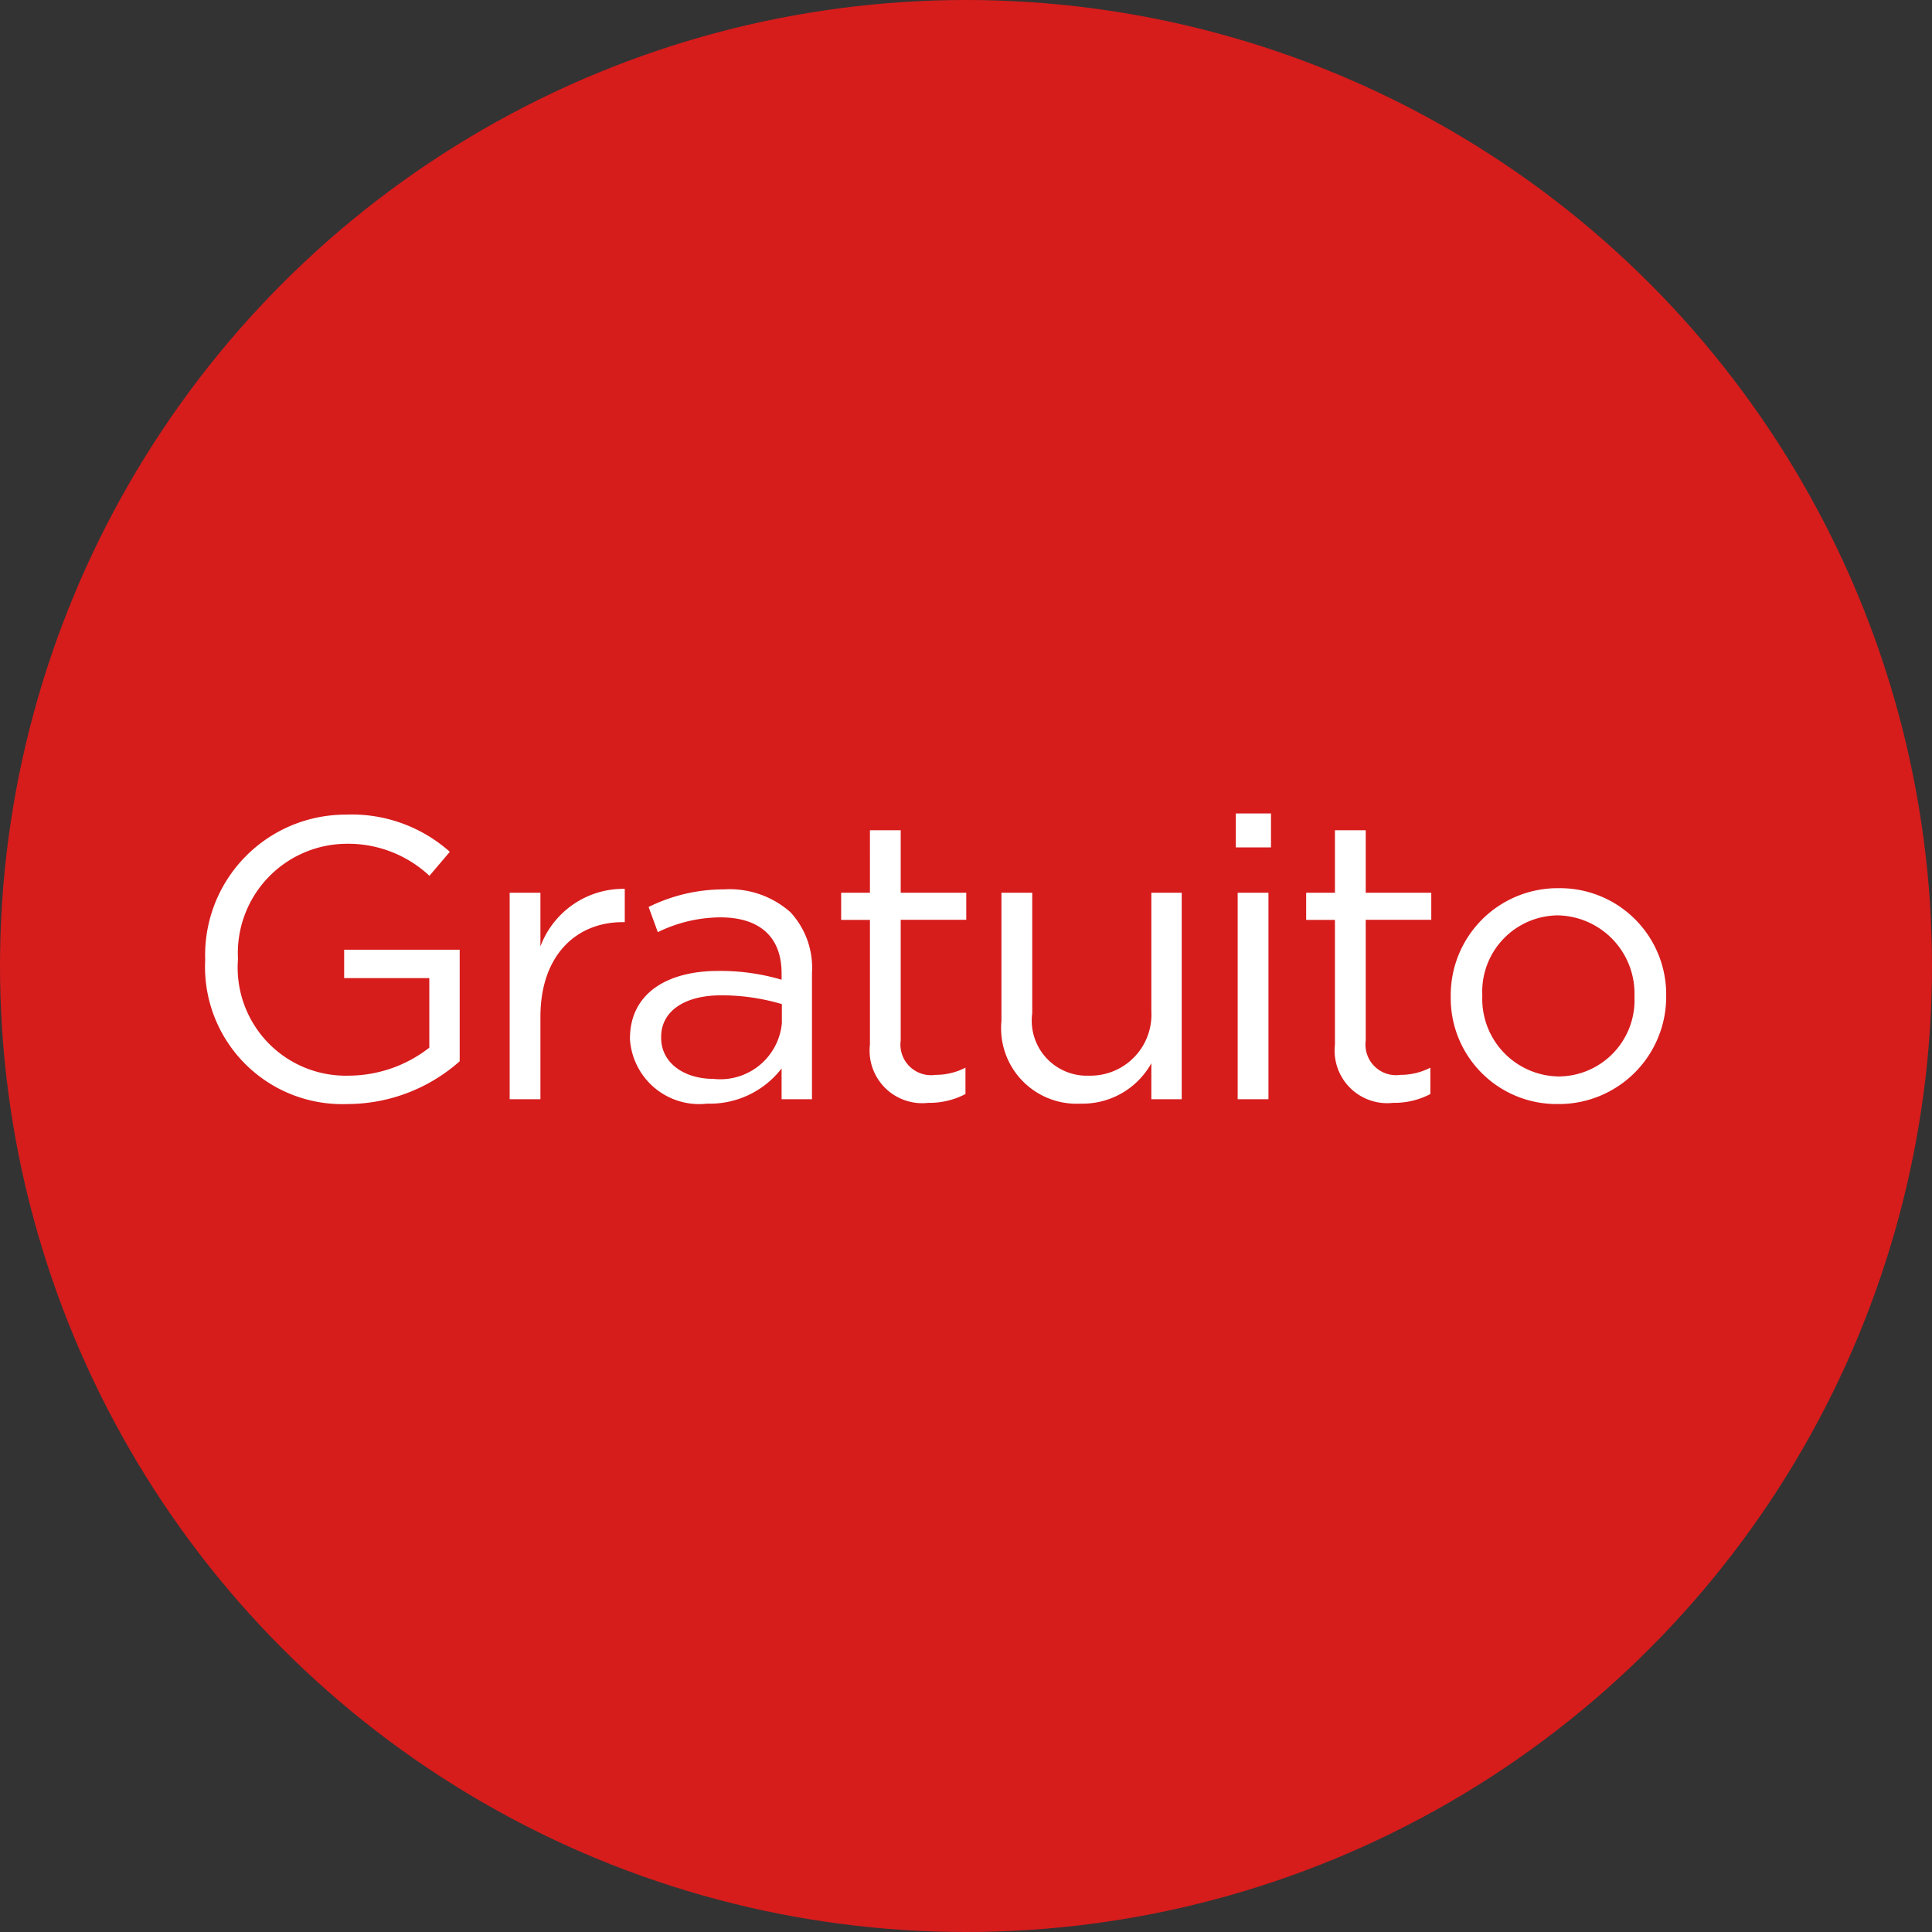
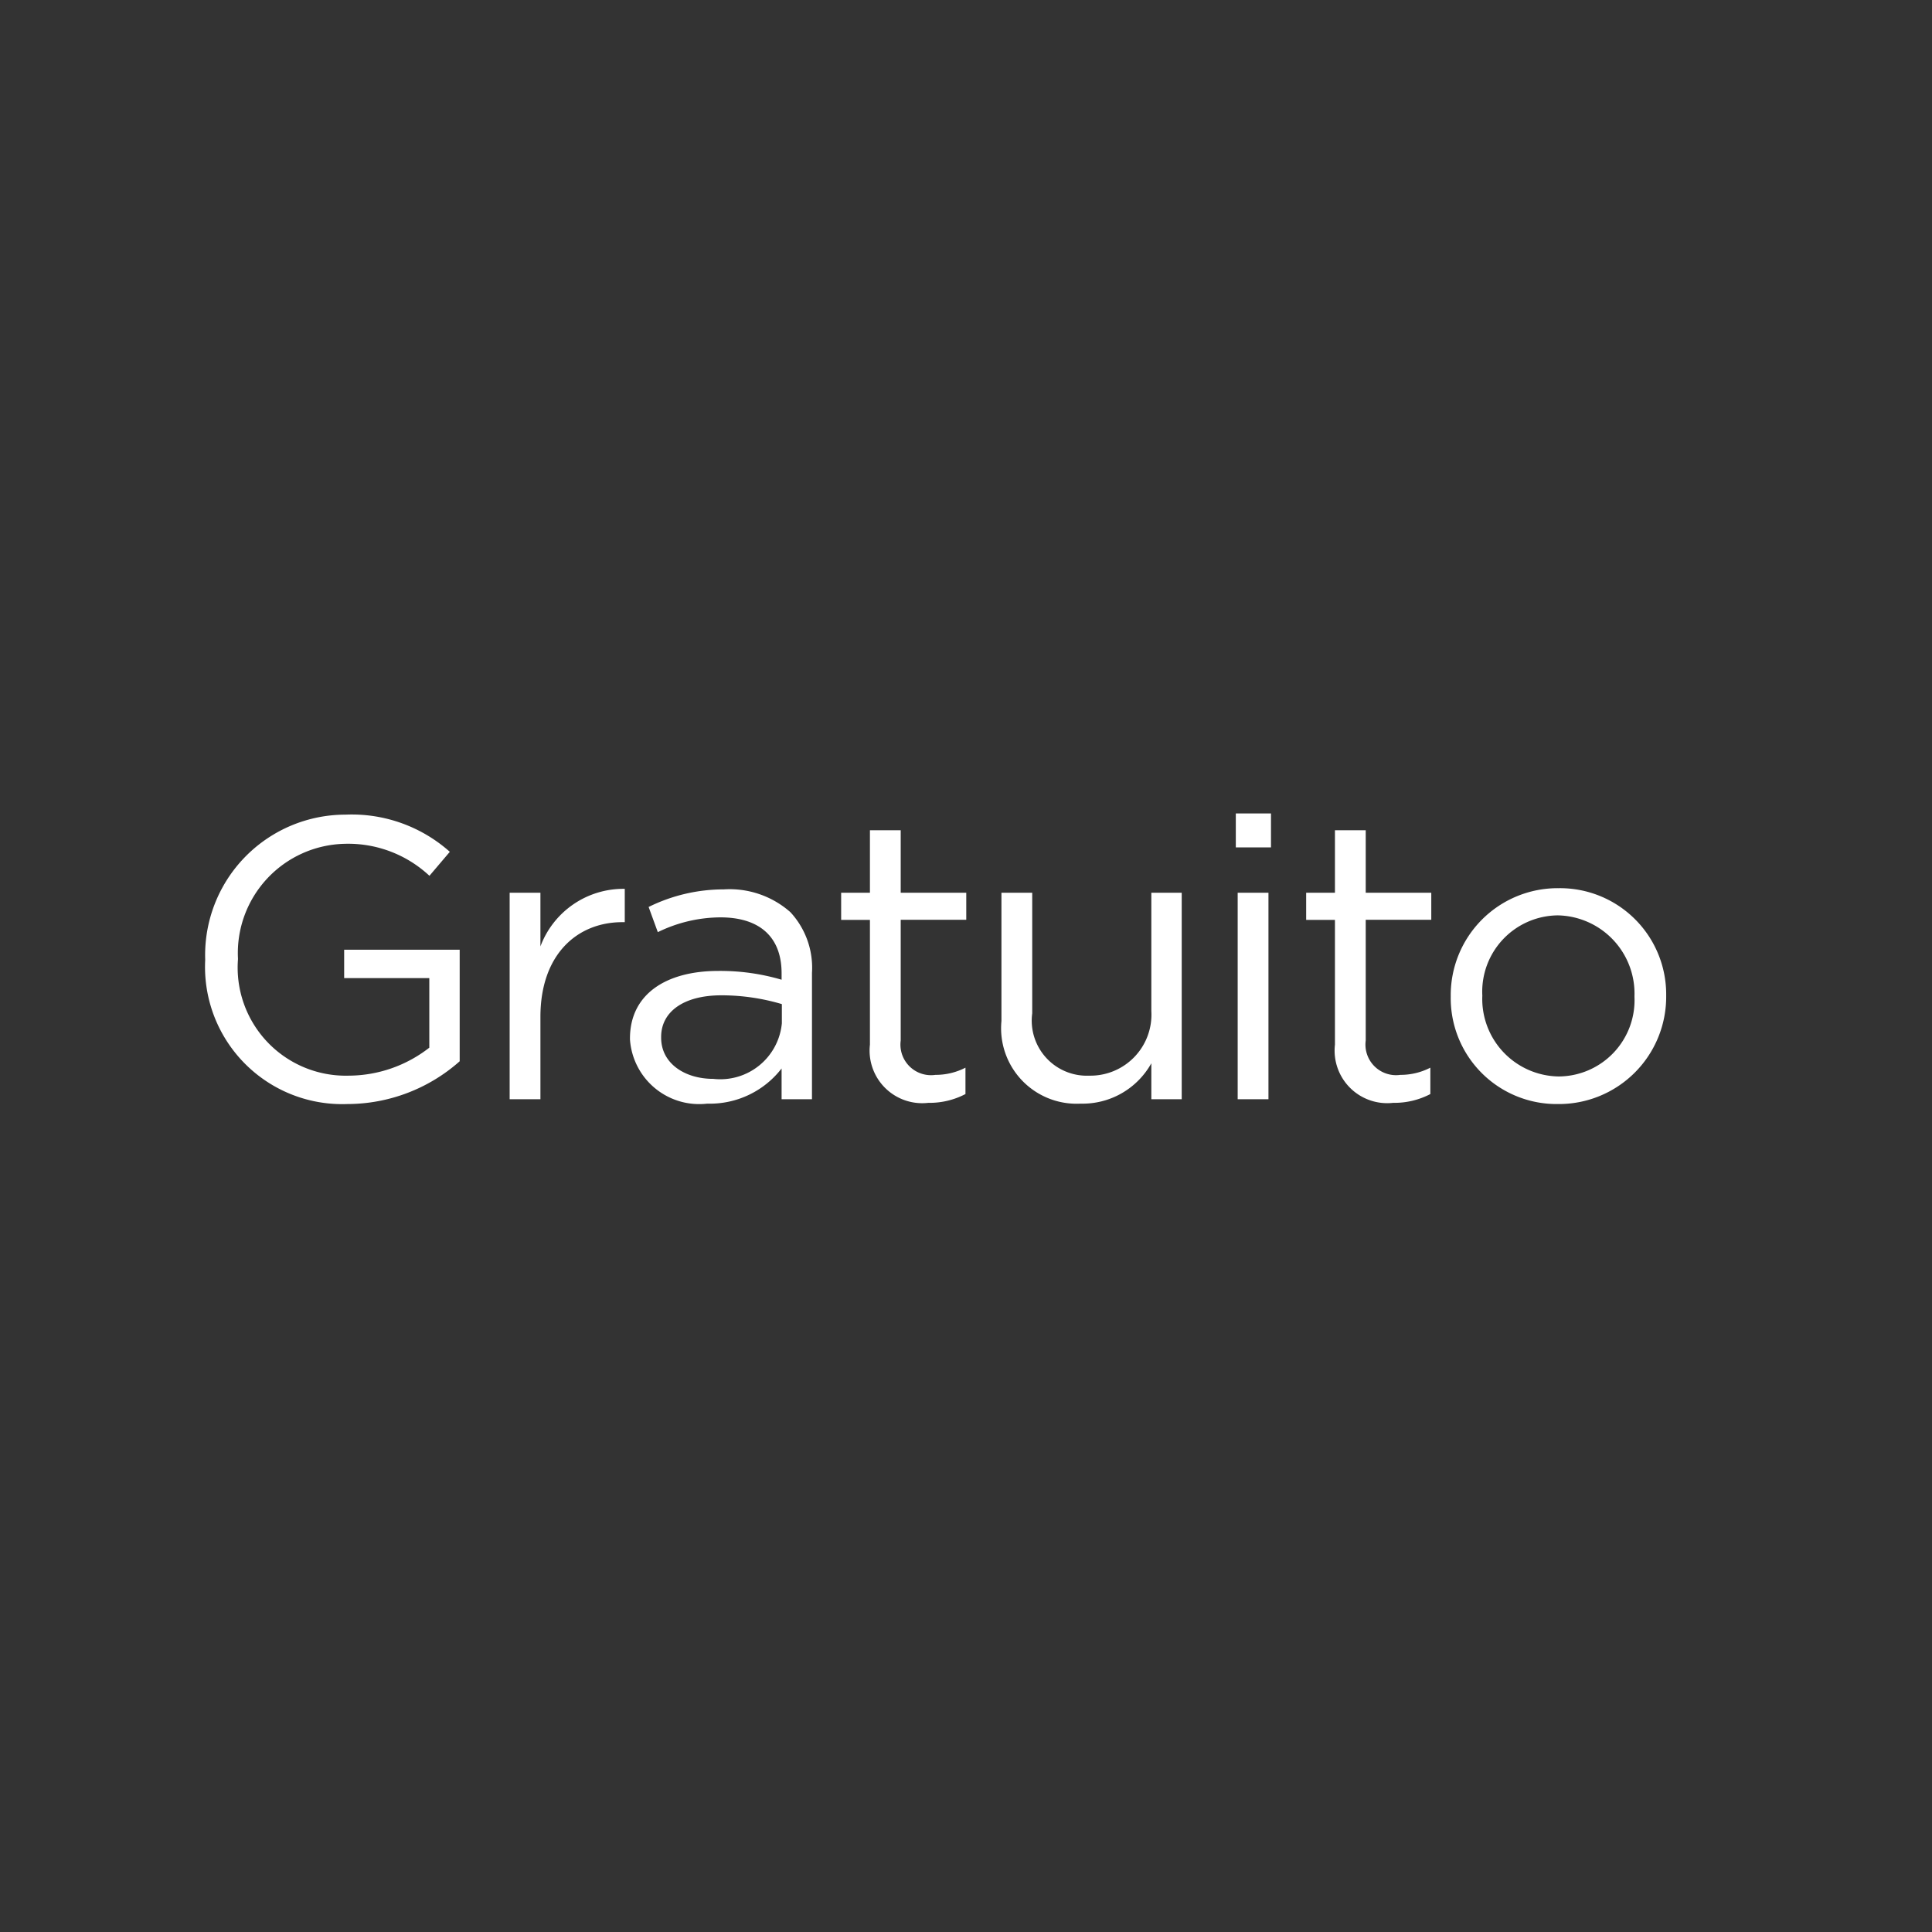
<svg xmlns="http://www.w3.org/2000/svg" width="58" height="58" viewBox="0 0 58 58">
  <rect x="0" y="0" width="58" height="58" fill="#333333" stroke="none" />
  <g id="Grupo_2841" data-name="Grupo 2841" transform="translate(-587.099 -847.099)">
-     <circle id="Elipse_8" data-name="Elipse 8" cx="29" cy="29" r="29" transform="translate(587.099 847.099)" fill="#d71c1c" />
    <path id="Trazado_13433" data-name="Trazado 13433" d="M-17.568.144A5.09,5.09,0,0,0-14.2-1.14V-4.488h-3.468v.852h2.556v2.088a3.956,3.956,0,0,1-2.424.84A3.246,3.246,0,0,1-20.856-4.2v-.024a3.281,3.281,0,0,1,3.192-3.444,3.573,3.573,0,0,1,2.556.96l.612-.72a4.426,4.426,0,0,0-3.132-1.116A4.215,4.215,0,0,0-21.84-4.2v.024A4.119,4.119,0,0,0-17.568.144ZM-12.7,0h.924V-2.472c0-1.872,1.1-2.844,2.46-2.844h.072v-1a2.657,2.657,0,0,0-2.532,1.728V-6.2H-12.7Zm5.928.132A2.72,2.72,0,0,0-4.536-.924V0h.912V-3.792a2.454,2.454,0,0,0-.648-1.824,2.753,2.753,0,0,0-2-.684,5.085,5.085,0,0,0-2.256.528l.276.756A4.316,4.316,0,0,1-6.372-5.46c1.164,0,1.836.576,1.836,1.68v.192a6.5,6.5,0,0,0-1.9-.264c-1.572,0-2.652.7-2.652,2.028V-1.8A2.083,2.083,0,0,0-6.768.132Zm.18-.744c-.84,0-1.56-.456-1.56-1.236v-.024c0-.744.66-1.248,1.812-1.248a6.378,6.378,0,0,1,1.812.264v.576A1.856,1.856,0,0,1-6.588-.612Zm6.456.72A2.324,2.324,0,0,0,.984-.156V-.948a1.943,1.943,0,0,1-.9.216A.918.918,0,0,1-.96-1.764V-5.388H1.008V-6.2H-.96V-8.076h-.924V-6.2h-.864v.816h.864v3.744A1.579,1.579,0,0,0-.132.108ZM4.44.132A2.363,2.363,0,0,0,6.564-1.08V0h.912V-6.2H6.564v3.552A1.832,1.832,0,0,1,4.7-.708,1.654,1.654,0,0,1,2.988-2.58V-6.2H2.064v3.852A2.266,2.266,0,0,0,4.44.132ZM9.1-7.56h1.056V-8.58H9.1ZM9.156,0h.924V-6.2H9.156Zm4.668.108A2.324,2.324,0,0,0,14.94-.156V-.948a1.943,1.943,0,0,1-.9.216A.918.918,0,0,1,13-1.764V-5.388h1.968V-6.2H13V-8.076h-.924V-6.2h-.864v.816h.864v3.744A1.579,1.579,0,0,0,13.824.108Zm4.944.036A3.221,3.221,0,0,0,22.02-3.1V-3.12a3.188,3.188,0,0,0-3.228-3.216,3.211,3.211,0,0,0-3.24,3.24v.024A3.178,3.178,0,0,0,18.768.144Zm.024-.828A2.327,2.327,0,0,1,16.5-3.1V-3.12a2.29,2.29,0,0,1,2.268-2.4,2.348,2.348,0,0,1,2.3,2.424v.024A2.289,2.289,0,0,1,18.792-.684Z" transform="translate(615.099 880.099)" fill="#fff" />
  </g>
</svg>